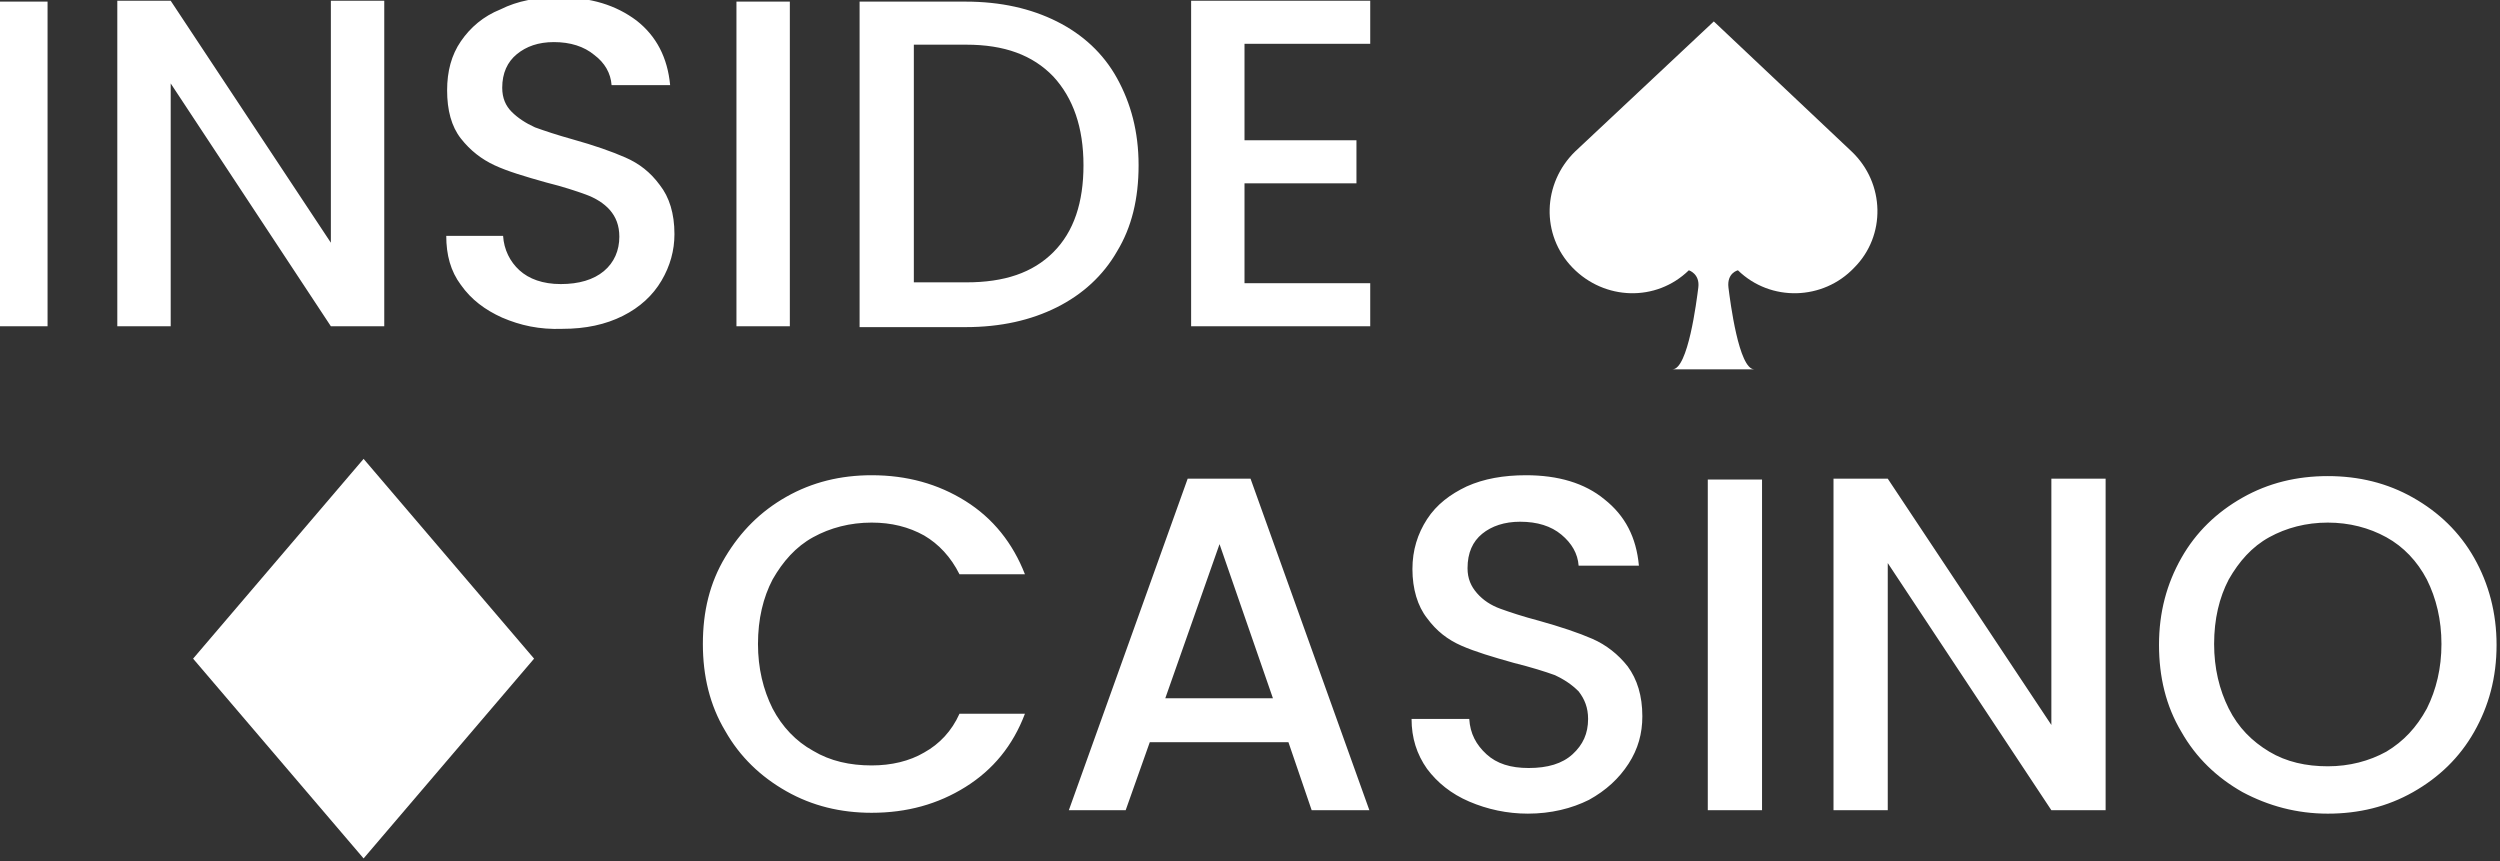
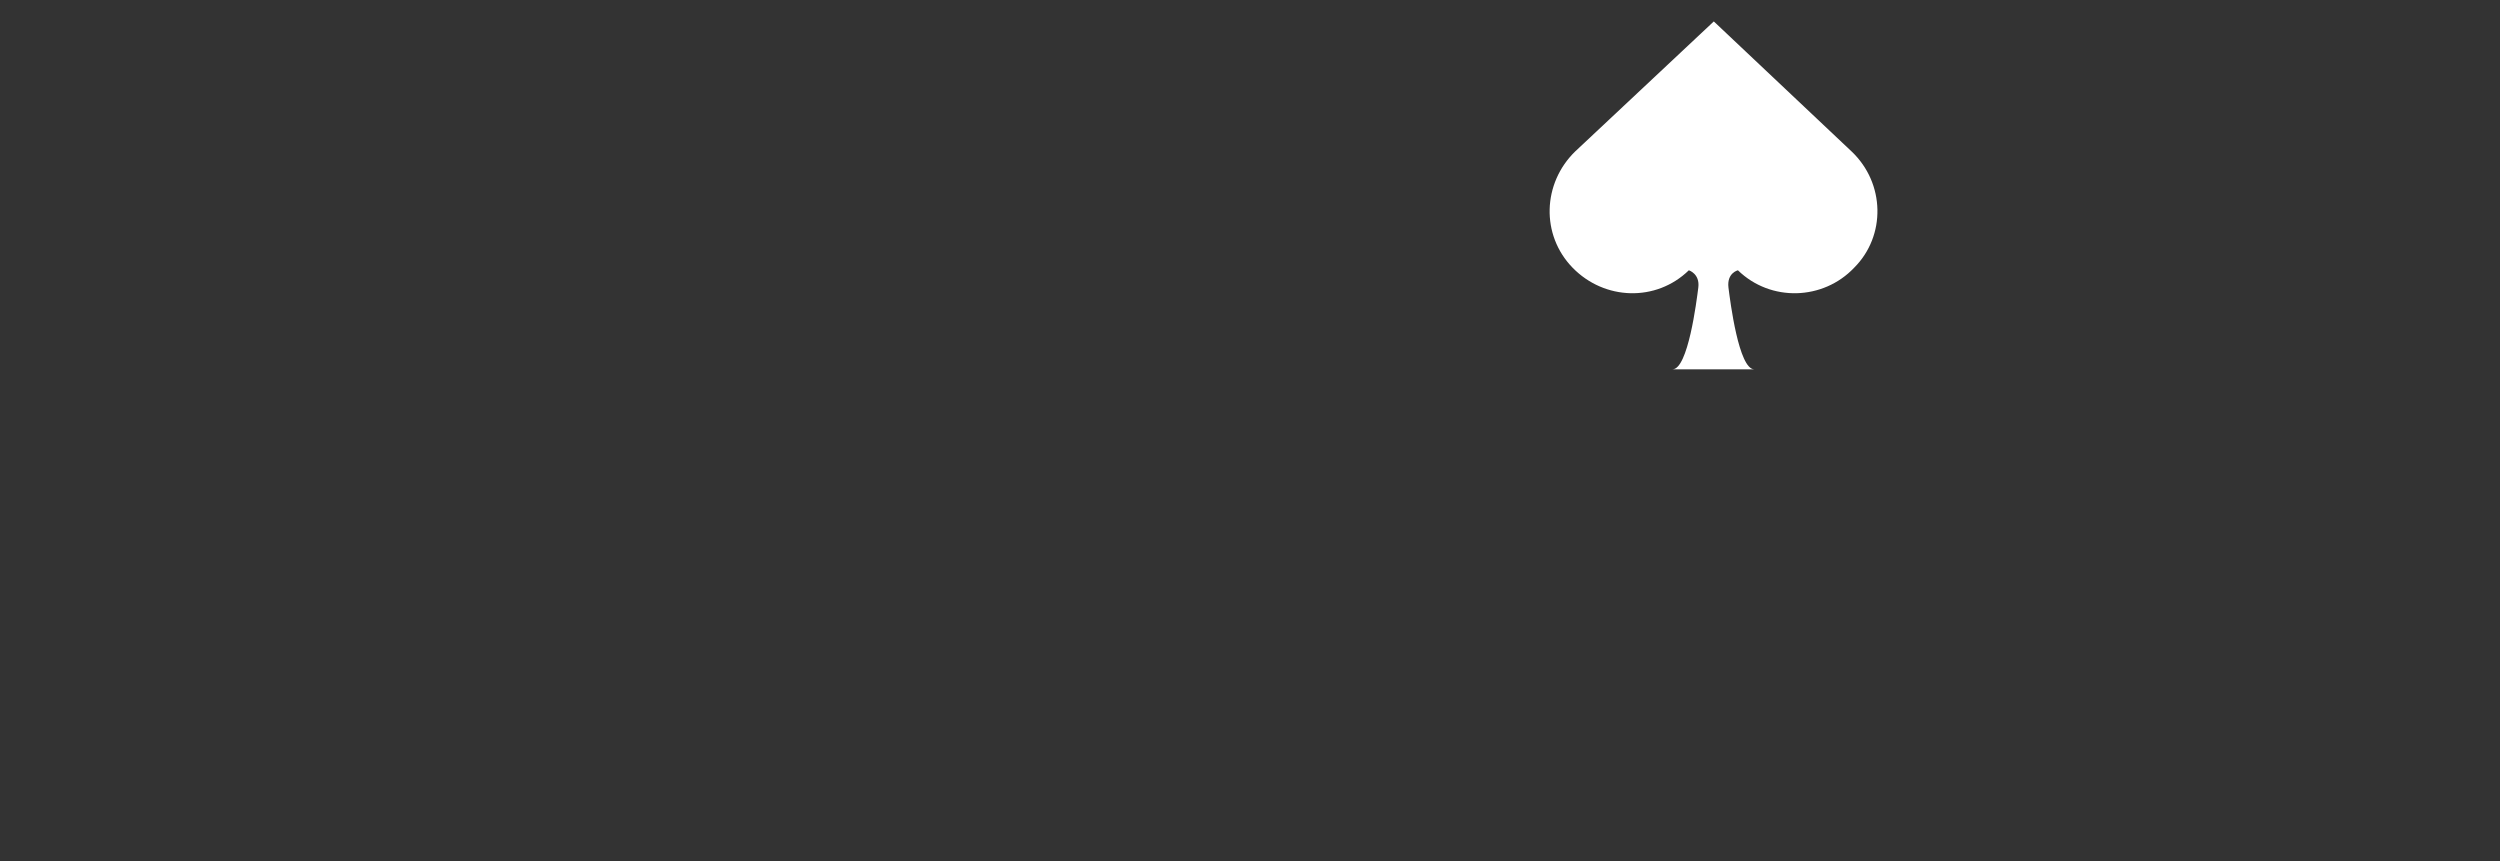
<svg xmlns="http://www.w3.org/2000/svg" width="1080" height="372" version="1.1" xml:space="preserve">
  <rect width="100%" height="100%" fill="#333333" stroke="none" />
  <desc>Created with Fabric.js 5.2.4</desc>
  <g>
    <title>Layer 1</title>
    <g transform="matrix(1 0 0 1 540 540)" id="367f25d0-73da-4b2f-81a9-572a597d919a" />
    <g transform="matrix(3.72 0 0 3.72 540 540)" id="svg_2">
      <g id="svg_3">
        <g transform="matrix(1 0 0 1 54.37 -27)" id="svg_4">
          <path vector-effect="non-scaling-stroke" d="m15.492,-100.573l-16,-15.1l-16.1,15.1c-3.8,3.7 -4,9.7 -0.3,13.5l0,0c3.7,3.8 9.7,4 13.5,0.3c0,0 1.3,0.4 1.1,2c-0.2,1.6 -1.2,9.5 -3,9.5c2.1,0 7.4,0 9.5,0c-1.8,0 -2.8,-7.9 -3,-9.5c-0.2,-1.7 1.1,-2 1.1,-2l0,0c0,0 0,0 0,0c3.8,3.7 9.9,3.5 13.5,-0.3l0,0c3.7,-3.7 3.6,-9.8 -0.3,-13.5z" stroke-linecap=" butt" stroke=" none" stroke-dasharray=" none" stroke-dashoffset="0" stroke-linejoin=" miter" stroke-miterlimit="4" fill="#ffffff" fill-rule=" nonzero" id="svg_5" />
        </g>
        <g transform="matrix(1 0 0 1 -102.4 26.8)" id="svg_6">
-           <path vector-effect="non-scaling-stroke" d="m-0.538,-72.273l-19.8,-23.2l19.8,-23.2l19.8,23.2l-19.8,23.2z" stroke-linecap=" butt" stroke=" none" stroke-dasharray=" none" stroke-dashoffset="0" stroke-linejoin=" miter" stroke-miterlimit="4" fill="#ffffff" fill-rule=" nonzero" id="svg_7" />
-         </g>
+           </g>
        <g transform="matrix(1 0 0 1 0 -2.6)" id="svg_8">
-           <path vector-effect="non-scaling-stroke" d="m-139.638,-142.373l0,37.7l-6.2,0l0,-37.7l6.2,0zm39.1,37.7l-6.2,0l-18.6,-28.2l0,28.2l-6.2,0l0,-37.8l6.2,0l18.6,28.1l0,-28.1l6.2,0l0,37.8zm13.7,-1c-2,-0.9 -3.6,-2.1 -4.8,-3.8c-1.2,-1.6 -1.7,-3.5 -1.7,-5.7l6.6,0c0.1,1.6 0.8,3 1.9,4c1.1,1 2.7,1.6 4.8,1.6c2.1,0 3.8,-0.5 5,-1.5c1.2,-1 1.8,-2.4 1.8,-4c0,-1.3 -0.4,-2.3 -1.1,-3.1c-0.7,-0.8 -1.7,-1.4 -2.8,-1.8c-1.1,-0.4 -2.6,-0.9 -4.6,-1.4c-2.5,-0.7 -4.5,-1.3 -6,-2c-1.5,-0.7 -2.8,-1.7 -3.9,-3.1c-1.1,-1.4 -1.6,-3.3 -1.6,-5.6c0,-2.2 0.5,-4.1 1.6,-5.7c1.1,-1.6 2.6,-2.9 4.6,-3.7c2,-1 4.2,-1.4 6.8,-1.4c3.7,0 6.6,0.9 9,2.7c2.3,1.8 3.6,4.3 3.9,7.5l-6.8,0c-0.1,-1.4 -0.8,-2.6 -2,-3.5c-1.2,-1 -2.8,-1.5 -4.7,-1.5c-1.8,0 -3.2,0.5 -4.3,1.4c-1.1,0.9 -1.7,2.2 -1.7,3.9c0,1.2 0.4,2.1 1.1,2.8c0.7,0.7 1.6,1.3 2.7,1.8c1.1,0.4 2.6,0.9 4.4,1.4c2.5,0.7 4.5,1.4 6.1,2.1c1.6,0.7 2.9,1.7 4,3.2c1.1,1.4 1.7,3.3 1.7,5.7c0,1.9 -0.5,3.7 -1.5,5.4c-1,1.7 -2.5,3.1 -4.5,4.1c-2,1 -4.3,1.5 -7,1.5c-2.7,0.1 -4.9,-0.4 -7,-1.3zm33.4,-36.7l0,37.7l-6.2,0l0,-37.7l6.2,0zm31,2.3c3,1.5 5.4,3.7 7,6.6c1.6,2.9 2.5,6.2 2.5,10.1c0,3.9 -0.8,7.2 -2.5,10c-1.6,2.8 -4,5 -7,6.5c-3,1.5 -6.5,2.3 -10.6,2.3l-12.3,0l0,-37.8l12.3,0c4.1,0 7.6,0.8 10.6,2.3zm-0.4,26.8c2.4,-2.4 3.5,-5.8 3.5,-10.1c0,-4.4 -1.2,-7.8 -3.5,-10.3c-2.4,-2.5 -5.7,-3.7 -10.1,-3.7l-6.1,0l0,27.6l6.1,0c4.4,0 7.7,-1.1 10.1,-3.5zm22.2,-24.1l0,11.1l13,0l0,5l-13,0l0,11.6l14.6,0l0,5l-20.8,0l0,-37.8l20.8,0l0,5l-14.6,0l0,0.1zm-60.3,59.5c1.8,-3 4.1,-5.3 7.1,-7c3,-1.7 6.3,-2.5 9.9,-2.5c4.1,0 7.7,1 10.9,3c3.2,2 5.5,4.9 6.9,8.5l-7.6,0c-1,-2 -2.4,-3.5 -4.1,-4.5c-1.8,-1 -3.8,-1.5 -6.1,-1.5c-2.5,0 -4.8,0.6 -6.8,1.7c-2,1.1 -3.5,2.8 -4.7,4.9c-1.1,2.1 -1.7,4.6 -1.7,7.5c0,2.8 0.6,5.3 1.7,7.5c1.1,2.1 2.7,3.8 4.7,4.9c2,1.2 4.3,1.7 6.8,1.7c2.3,0 4.4,-0.5 6.1,-1.5c1.8,-1 3.2,-2.5 4.1,-4.5l7.6,0c-1.4,3.7 -3.7,6.5 -6.9,8.5c-3.2,2 -6.8,3 -10.9,3c-3.6,0 -6.9,-0.8 -9.9,-2.5c-3,-1.7 -5.4,-4 -7.1,-7c-1.8,-3 -2.6,-6.4 -2.6,-10.1c0,-3.8 0.8,-7.1 2.6,-10.1zm65.4,21.5l-16.1,0l-2.8,7.9l-6.6,0l13.8,-38.5l7.3,0l13.8,38.5l-6.7,0l-2.7,-7.9zm-1.8,-5.1l-6.2,-17.9l-6.3,17.9l12.5,0zm22.8,12c-2.1,-0.9 -3.7,-2.2 -4.9,-3.8c-1.2,-1.7 -1.8,-3.6 -1.8,-5.8l6.7,0c0.1,1.7 0.8,3 2,4.1c1.2,1.1 2.8,1.6 4.9,1.6c2.2,0 3.9,-0.5 5.1,-1.6c1.2,-1.1 1.8,-2.4 1.8,-4.1c0,-1.3 -0.4,-2.3 -1.1,-3.2c-0.8,-0.8 -1.7,-1.4 -2.8,-1.9c-1.1,-0.4 -2.7,-0.9 -4.7,-1.4c-2.5,-0.7 -4.5,-1.3 -6.1,-2c-1.6,-0.7 -2.9,-1.7 -4,-3.2c-1.1,-1.4 -1.7,-3.4 -1.7,-5.7c0,-2.2 0.6,-4.1 1.7,-5.8c1.1,-1.7 2.7,-2.9 4.6,-3.8c2,-0.9 4.3,-1.3 6.9,-1.3c3.7,0 6.8,0.9 9.1,2.8c2.4,1.9 3.7,4.4 4,7.7l-7,0c-0.1,-1.4 -0.8,-2.6 -2,-3.6c-1.2,-1 -2.8,-1.5 -4.8,-1.5c-1.8,0 -3.3,0.5 -4.4,1.4c-1.1,0.9 -1.7,2.2 -1.7,4c0,1.2 0.4,2.1 1.1,2.9c0.7,0.8 1.6,1.4 2.7,1.8c1.1,0.4 2.6,0.9 4.5,1.4c2.5,0.7 4.6,1.4 6.2,2.1c1.6,0.7 3,1.8 4.1,3.2c1.1,1.5 1.7,3.4 1.7,5.8c0,2 -0.5,3.8 -1.6,5.5c-1.1,1.7 -2.6,3.1 -4.6,4.2c-2,1 -4.4,1.6 -7.1,1.6c-2.4,0 -4.7,-0.5 -6.8,-1.4zm34,-37.4l0,38.4l-6.3,0l0,-38.4l6.3,0zm39.9,38.4l-6.3,0l-19,-28.7l0,28.7l-6.3,0l0,-38.5l6.3,0l19,28.6l0,-28.6l6.3,0l0,38.5zm15.9,-2.1c-3,-1.7 -5.4,-4 -7.1,-7c-1.8,-3 -2.6,-6.4 -2.6,-10.1c0,-3.8 0.9,-7.1 2.6,-10.1c1.7,-3 4.1,-5.3 7.1,-7c3,-1.7 6.3,-2.5 9.9,-2.5c3.6,0 6.9,0.8 9.9,2.5c3,1.7 5.4,4 7.1,7c1.7,3 2.6,6.4 2.6,10.1c0,3.8 -0.9,7.1 -2.6,10.1c-1.7,3 -4.1,5.3 -7.1,7c-3,1.7 -6.3,2.5 -9.9,2.5c-3.6,0 -6.9,-0.9 -9.9,-2.5zm16.7,-4.7c2,-1.2 3.5,-2.8 4.7,-5c1.1,-2.2 1.7,-4.7 1.7,-7.5c0,-2.8 -0.6,-5.3 -1.7,-7.5c-1.1,-2.1 -2.7,-3.8 -4.7,-4.9c-2,-1.1 -4.3,-1.7 -6.8,-1.7c-2.5,0 -4.8,0.6 -6.8,1.7c-2,1.1 -3.5,2.8 -4.7,4.9c-1.1,2.1 -1.7,4.6 -1.7,7.5c0,2.8 0.6,5.3 1.7,7.5c1.1,2.2 2.7,3.8 4.7,5c2,1.2 4.3,1.7 6.8,1.7c2.5,0 4.8,-0.6 6.8,-1.7z" stroke-linecap=" butt" stroke=" none" stroke-dasharray=" none" stroke-dashoffset="0" stroke-linejoin=" miter" stroke-miterlimit="4" fill="#ffffff" fill-rule=" nonzero" id="svg_9" />
-         </g>
+           </g>
      </g>
    </g>
  </g>
</svg>